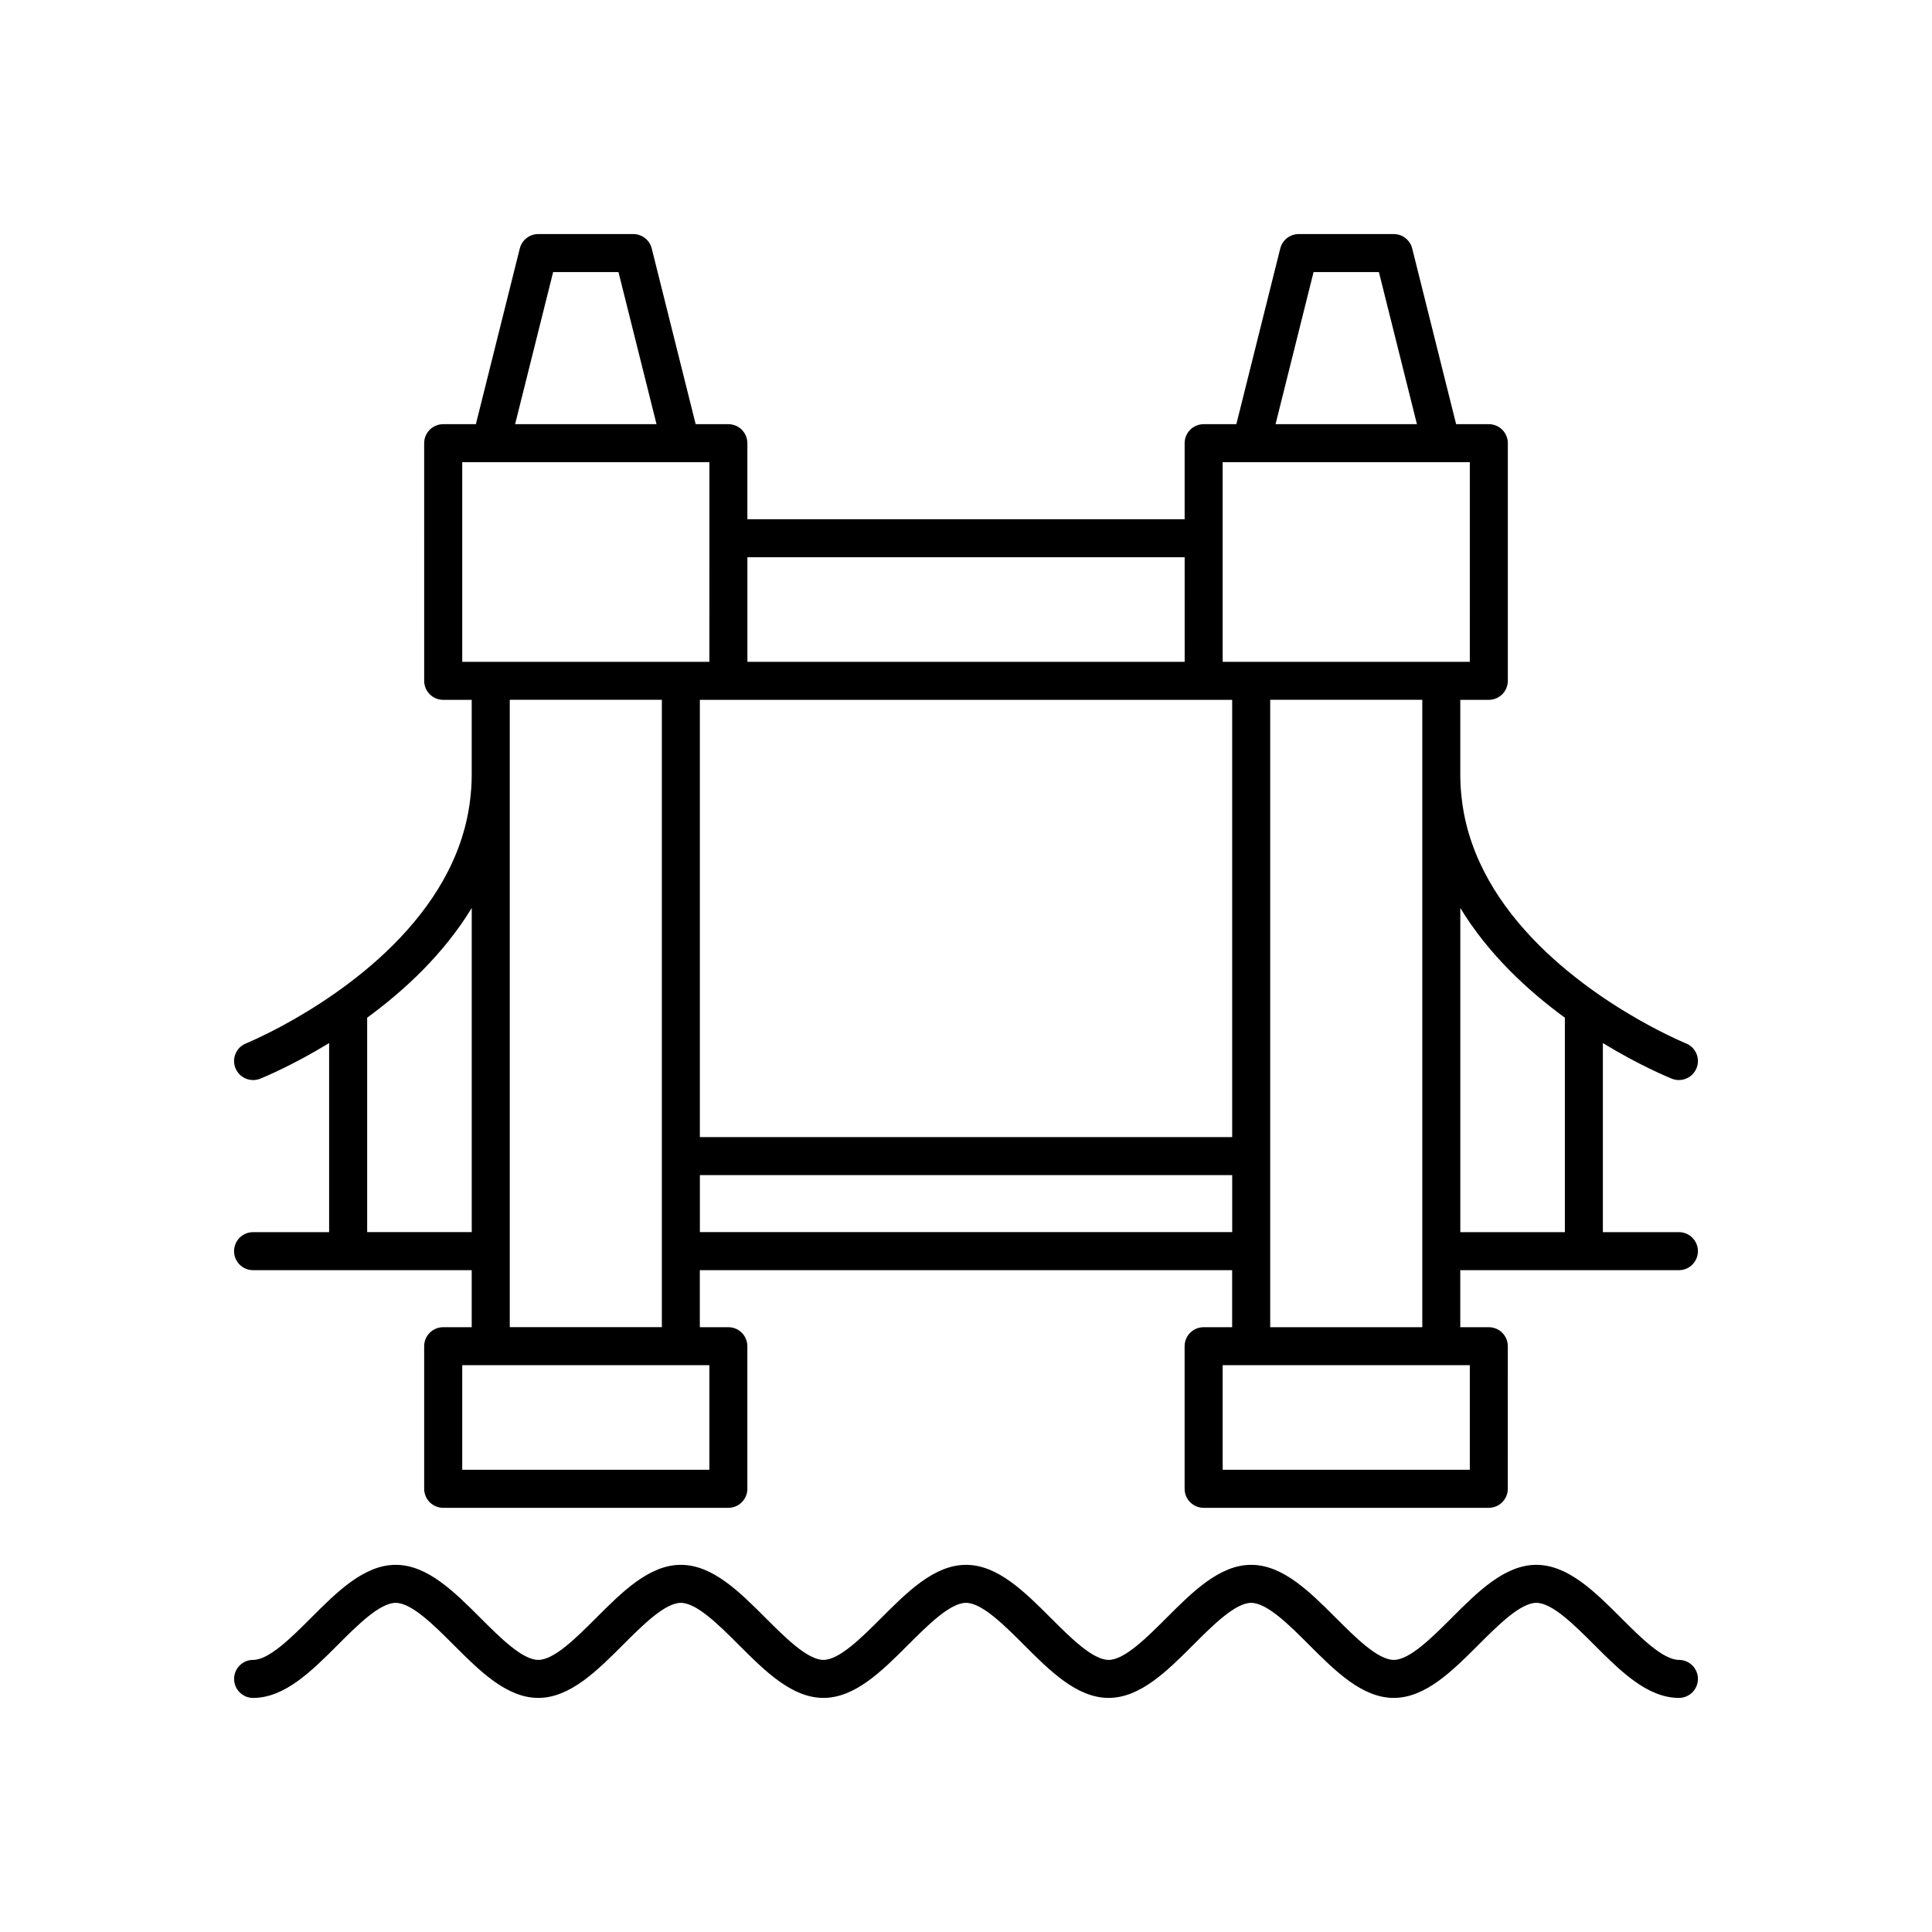
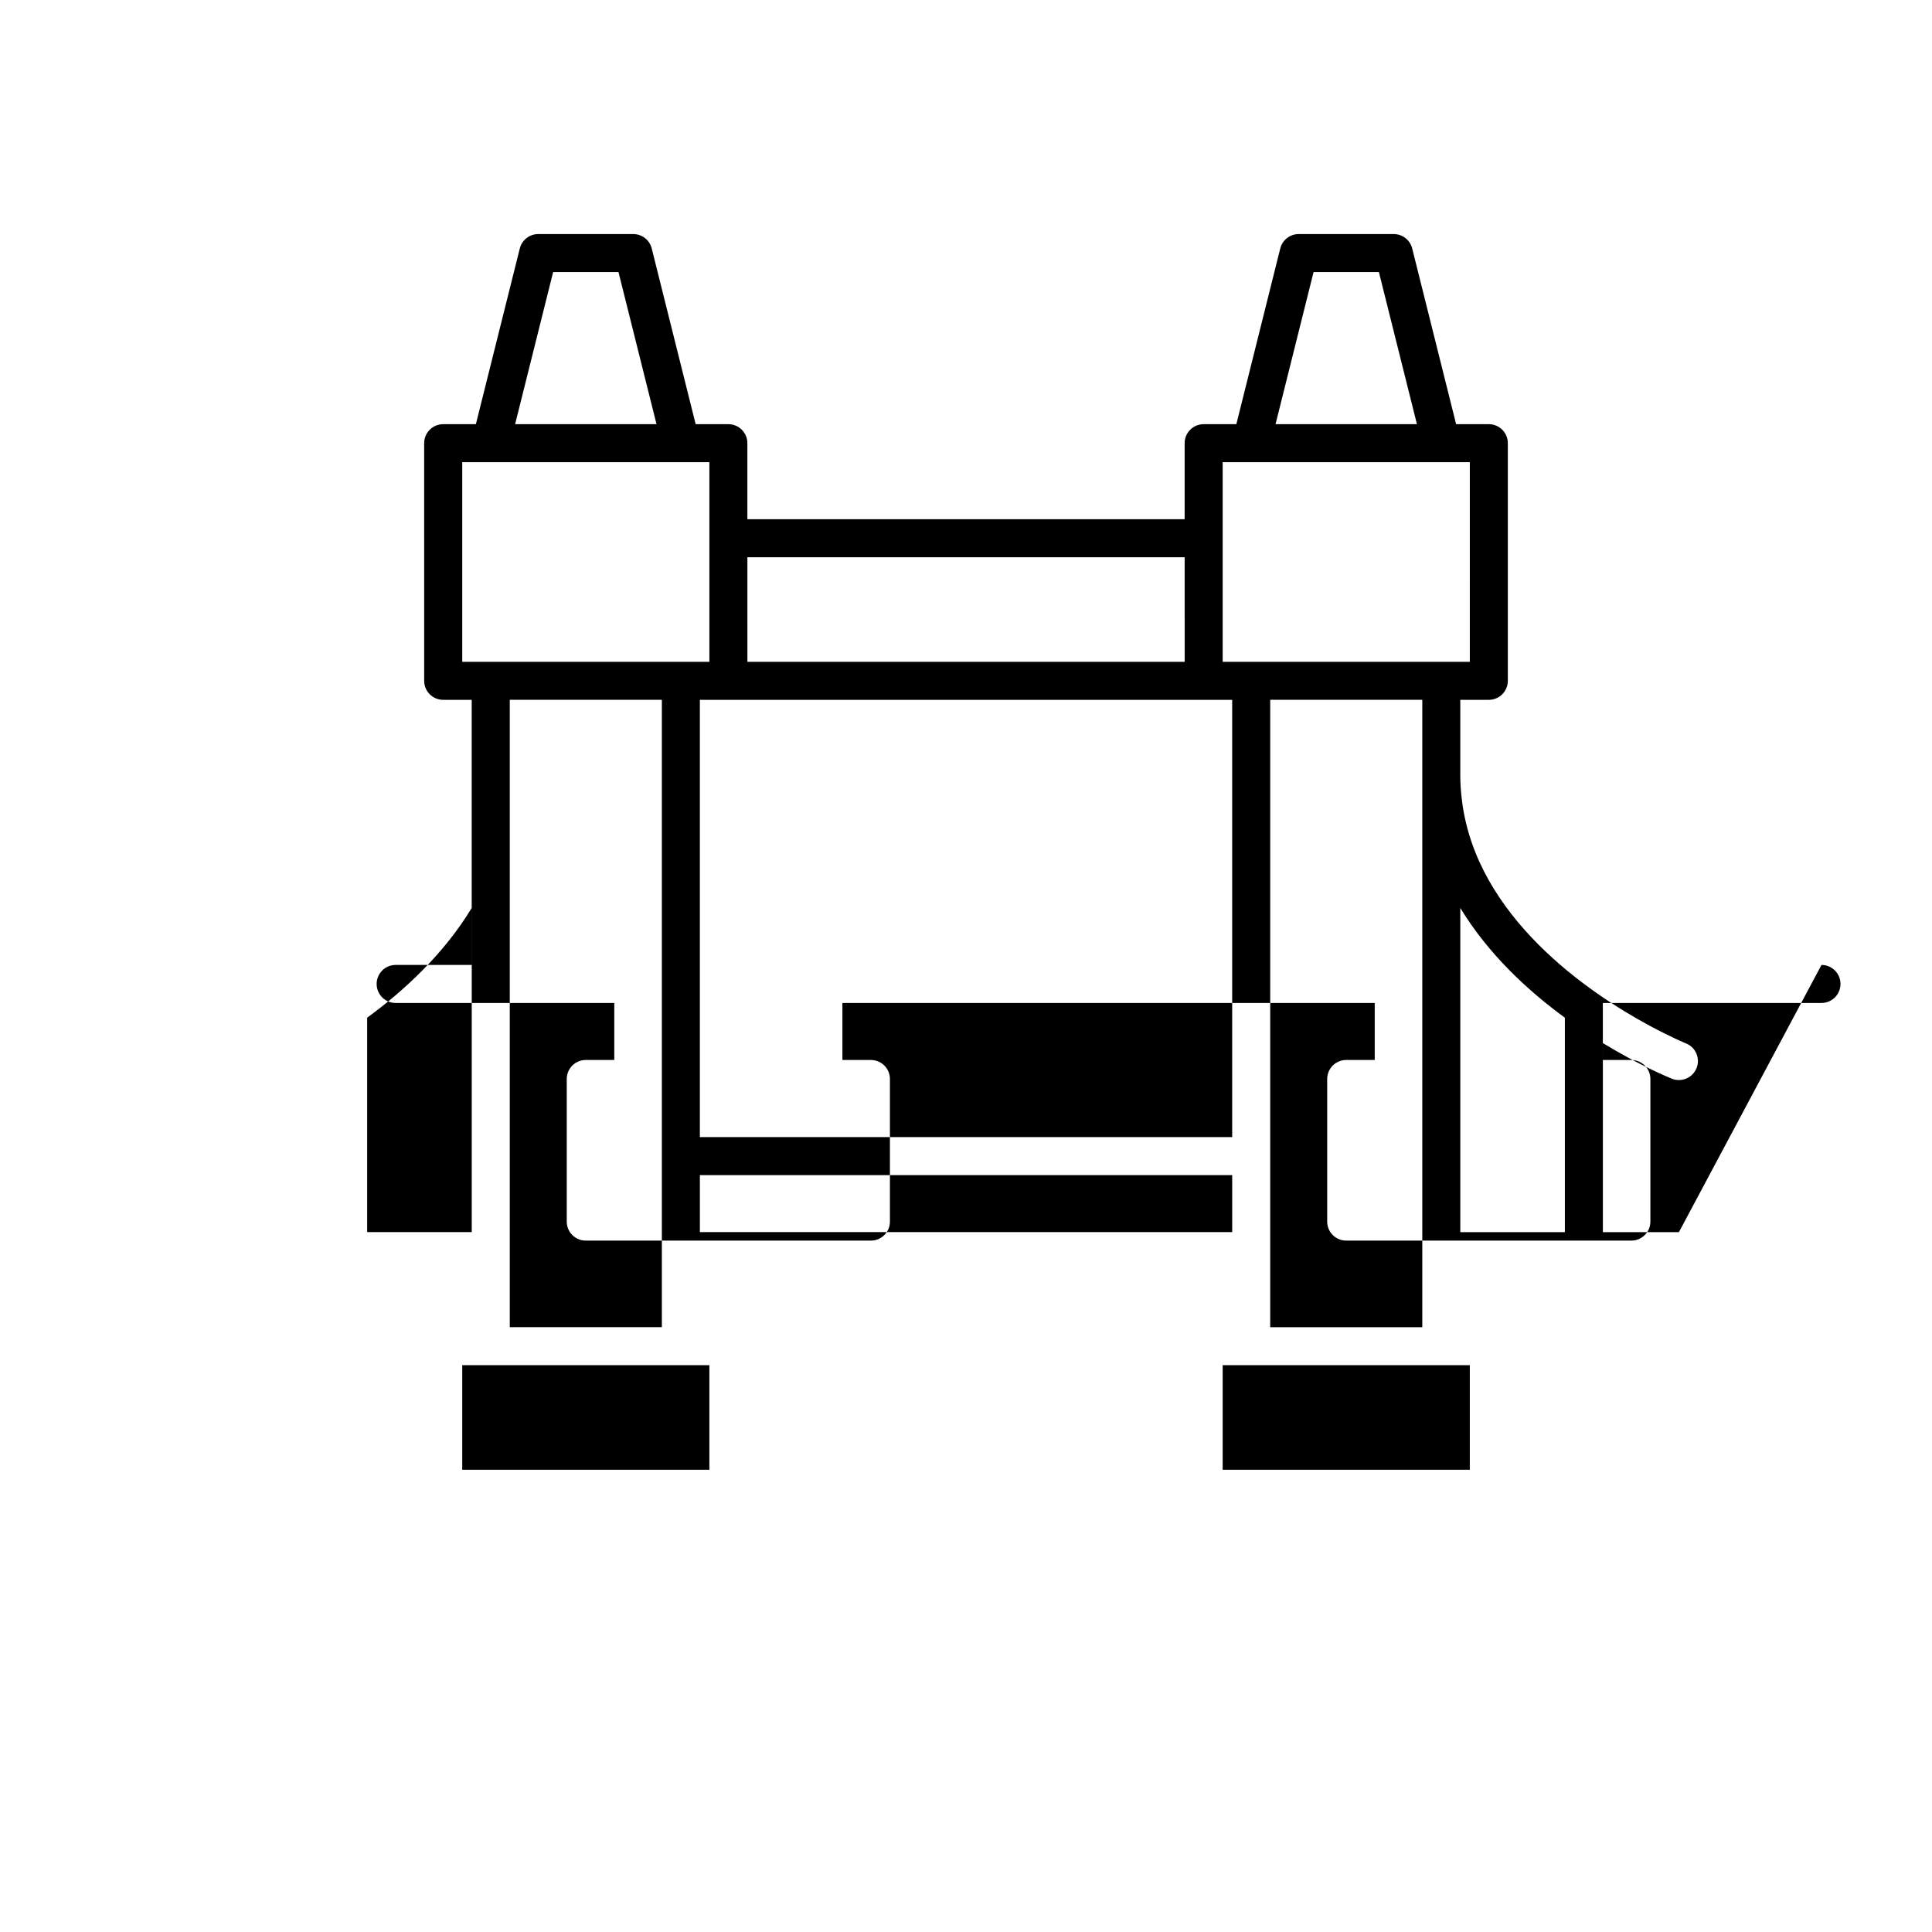
<svg xmlns="http://www.w3.org/2000/svg" fill="#000000" width="800px" height="800px" version="1.1" viewBox="144 144 512 512">
  <g>
-     <path d="m588.93 583.89c-4.211 0-10.121-5.91-15.332-11.121-6.914-6.918-14.07-14.07-22.453-14.07s-15.539 7.152-22.453 14.07c-5.211 5.211-11.121 11.121-15.332 11.121-4.211 0-10.121-5.91-15.332-11.121-6.918-6.918-14.07-14.07-22.453-14.07-8.383 0-15.539 7.152-22.453 14.07-5.211 5.211-11.121 11.121-15.332 11.121-4.211 0-10.121-5.91-15.332-11.121-6.918-6.918-14.07-14.07-22.453-14.07s-15.539 7.152-22.453 14.07c-5.215 5.211-11.121 11.121-15.336 11.121-4.211 0-10.121-5.91-15.332-11.121-6.914-6.918-14.066-14.07-22.453-14.07-8.383 0-15.539 7.152-22.453 14.07-5.211 5.211-11.121 11.121-15.332 11.121s-10.121-5.91-15.332-11.121c-6.914-6.918-14.07-14.07-22.453-14.07-8.383 0-15.539 7.152-22.453 14.07-5.211 5.211-11.121 11.121-15.332 11.121-2.785 0-5.039 2.254-5.039 5.039 0 2.785 2.254 5.039 5.039 5.039 8.383 0 15.539-7.152 22.453-14.07 5.211-5.215 11.121-11.125 15.332-11.125 4.211 0 10.121 5.91 15.332 11.121 6.918 6.918 14.07 14.07 22.453 14.07s15.539-7.152 22.453-14.07c5.211-5.211 11.121-11.121 15.332-11.121 4.211 0 10.121 5.91 15.332 11.121 6.918 6.918 14.07 14.07 22.453 14.07 8.383 0 15.539-7.152 22.453-14.07 5.215-5.211 11.121-11.121 15.336-11.121 4.211 0 10.121 5.91 15.332 11.121 6.914 6.918 14.07 14.07 22.453 14.07 8.383 0 15.539-7.152 22.453-14.07 5.211-5.211 11.121-11.121 15.332-11.121 4.211 0 10.121 5.91 15.332 11.121 6.914 6.918 14.07 14.07 22.453 14.07 8.383 0 15.539-7.152 22.453-14.07 5.211-5.211 11.121-11.121 15.332-11.121s10.121 5.91 15.332 11.121c6.918 6.918 14.07 14.07 22.453 14.07 2.785 0 5.039-2.254 5.039-5.039 0-2.785-2.254-5.035-5.039-5.035z" />
-     <path d="m588.93 470.53h-20.152v-50.102c9.762 5.949 17.387 9.078 18.281 9.438 0.613 0.246 1.246 0.359 1.871 0.359 1.996 0 3.887-1.195 4.676-3.164 1.031-2.582-0.215-5.516-2.801-6.547-0.152-0.062-4.012-1.648-9.703-4.723-15.84-8.555-45.832-28.668-49.664-59.598-0.266-2.144-0.445-4.328-0.445-6.578v-20.152h7.559c2.785 0 5.039-2.254 5.039-5.039v-62.977c0-2.785-2.254-5.039-5.039-5.039h-8.664l-11.641-46.562c-0.562-2.242-2.574-3.816-4.887-3.816h-25.191c-2.312 0-4.324 1.574-4.887 3.816l-11.637 46.566h-8.664c-2.785 0-5.039 2.254-5.039 5.039v20.152h-115.88v-20.152c0-2.785-2.254-5.039-5.039-5.039h-8.664l-11.641-46.562c-0.562-2.246-2.574-3.82-4.887-3.82h-25.191c-2.312 0-4.324 1.574-4.887 3.816l-11.641 46.566h-8.664c-2.785 0-5.039 2.254-5.039 5.039l0.004 62.973c0 2.785 2.254 5.039 5.039 5.039h7.555v20.152c0 2.25-0.18 4.434-0.445 6.578-3.832 30.93-33.824 51.039-49.664 59.598-5.691 3.074-9.555 4.66-9.703 4.723-2.582 1.031-3.832 3.965-2.801 6.547 0.789 1.969 2.68 3.164 4.676 3.164 0.625 0 1.258-0.113 1.871-0.359 0.895-0.359 8.52-3.488 18.281-9.438v50.102h-20.152c-2.785 0-5.039 2.254-5.039 5.039 0 2.785 2.254 5.039 5.039 5.039h57.938v15.113h-7.559c-2.785 0-5.039 2.254-5.039 5.039v37.785c0 2.785 2.254 5.039 5.039 5.039h75.57c2.785 0 5.039-2.254 5.039-5.039v-37.785c0-2.785-2.254-5.039-5.039-5.039h-7.555v-15.113h141.07v15.113h-7.559c-2.785 0-5.039 2.254-5.039 5.039v37.785c0 2.785 2.254 5.039 5.039 5.039h75.57c2.785 0 5.039-2.254 5.039-5.039l0.004-37.785c0-2.785-2.254-5.039-5.039-5.039h-7.559v-15.113h57.938c2.785 0 5.039-2.254 5.039-5.039 0-2.785-2.254-5.039-5.039-5.039zm-96.824-254.42h17.32l10.078 40.305h-37.473zm-150.04 75.57h115.88l0.004 27.711h-115.88zm120.92 37.785h7.555v115.88h-141.07v-115.88zm-172.4-113.36h17.32l10.078 40.305h-37.473zm-49.281 254.42v-56.828c9.875-7.223 20.312-16.891 27.711-29.078v85.906zm90.688 35.266v27.711h-65.496v-27.711zm-52.898-10.074v-166.26h40.305v166.26zm45.34-176.33h-57.938v-52.902h65.5v20.152l-0.004 32.75zm5.039 151.14v-15.113h141.07v15.113zm204.04 35.266v27.711h-65.496v-27.711zm-52.898-10.074v-166.26h40.305v166.26zm45.34-176.33h-57.938v-52.898l7.559-0.004h57.941l-0.004 52.902zm32.75 151.14h-27.711v-85.902c7.398 12.188 17.832 21.855 27.711 29.078z" />
+     <path d="m588.93 470.53h-20.152v-50.102c9.762 5.949 17.387 9.078 18.281 9.438 0.613 0.246 1.246 0.359 1.871 0.359 1.996 0 3.887-1.195 4.676-3.164 1.031-2.582-0.215-5.516-2.801-6.547-0.152-0.062-4.012-1.648-9.703-4.723-15.84-8.555-45.832-28.668-49.664-59.598-0.266-2.144-0.445-4.328-0.445-6.578v-20.152h7.559c2.785 0 5.039-2.254 5.039-5.039v-62.977c0-2.785-2.254-5.039-5.039-5.039h-8.664l-11.641-46.562c-0.562-2.242-2.574-3.816-4.887-3.816h-25.191c-2.312 0-4.324 1.574-4.887 3.816l-11.637 46.566h-8.664c-2.785 0-5.039 2.254-5.039 5.039v20.152h-115.88v-20.152c0-2.785-2.254-5.039-5.039-5.039h-8.664l-11.641-46.562c-0.562-2.246-2.574-3.82-4.887-3.82h-25.191c-2.312 0-4.324 1.574-4.887 3.816l-11.641 46.566h-8.664c-2.785 0-5.039 2.254-5.039 5.039l0.004 62.973c0 2.785 2.254 5.039 5.039 5.039h7.555v20.152v50.102h-20.152c-2.785 0-5.039 2.254-5.039 5.039 0 2.785 2.254 5.039 5.039 5.039h57.938v15.113h-7.559c-2.785 0-5.039 2.254-5.039 5.039v37.785c0 2.785 2.254 5.039 5.039 5.039h75.57c2.785 0 5.039-2.254 5.039-5.039v-37.785c0-2.785-2.254-5.039-5.039-5.039h-7.555v-15.113h141.07v15.113h-7.559c-2.785 0-5.039 2.254-5.039 5.039v37.785c0 2.785 2.254 5.039 5.039 5.039h75.57c2.785 0 5.039-2.254 5.039-5.039l0.004-37.785c0-2.785-2.254-5.039-5.039-5.039h-7.559v-15.113h57.938c2.785 0 5.039-2.254 5.039-5.039 0-2.785-2.254-5.039-5.039-5.039zm-96.824-254.42h17.32l10.078 40.305h-37.473zm-150.04 75.57h115.88l0.004 27.711h-115.88zm120.92 37.785h7.555v115.88h-141.07v-115.88zm-172.4-113.36h17.32l10.078 40.305h-37.473zm-49.281 254.42v-56.828c9.875-7.223 20.312-16.891 27.711-29.078v85.906zm90.688 35.266v27.711h-65.496v-27.711zm-52.898-10.074v-166.26h40.305v166.26zm45.34-176.33h-57.938v-52.902h65.5v20.152l-0.004 32.75zm5.039 151.14v-15.113h141.07v15.113zm204.04 35.266v27.711h-65.496v-27.711zm-52.898-10.074v-166.26h40.305v166.26zm45.34-176.33h-57.938v-52.898l7.559-0.004h57.941l-0.004 52.902zm32.75 151.14h-27.711v-85.902c7.398 12.188 17.832 21.855 27.711 29.078z" />
  </g>
</svg>